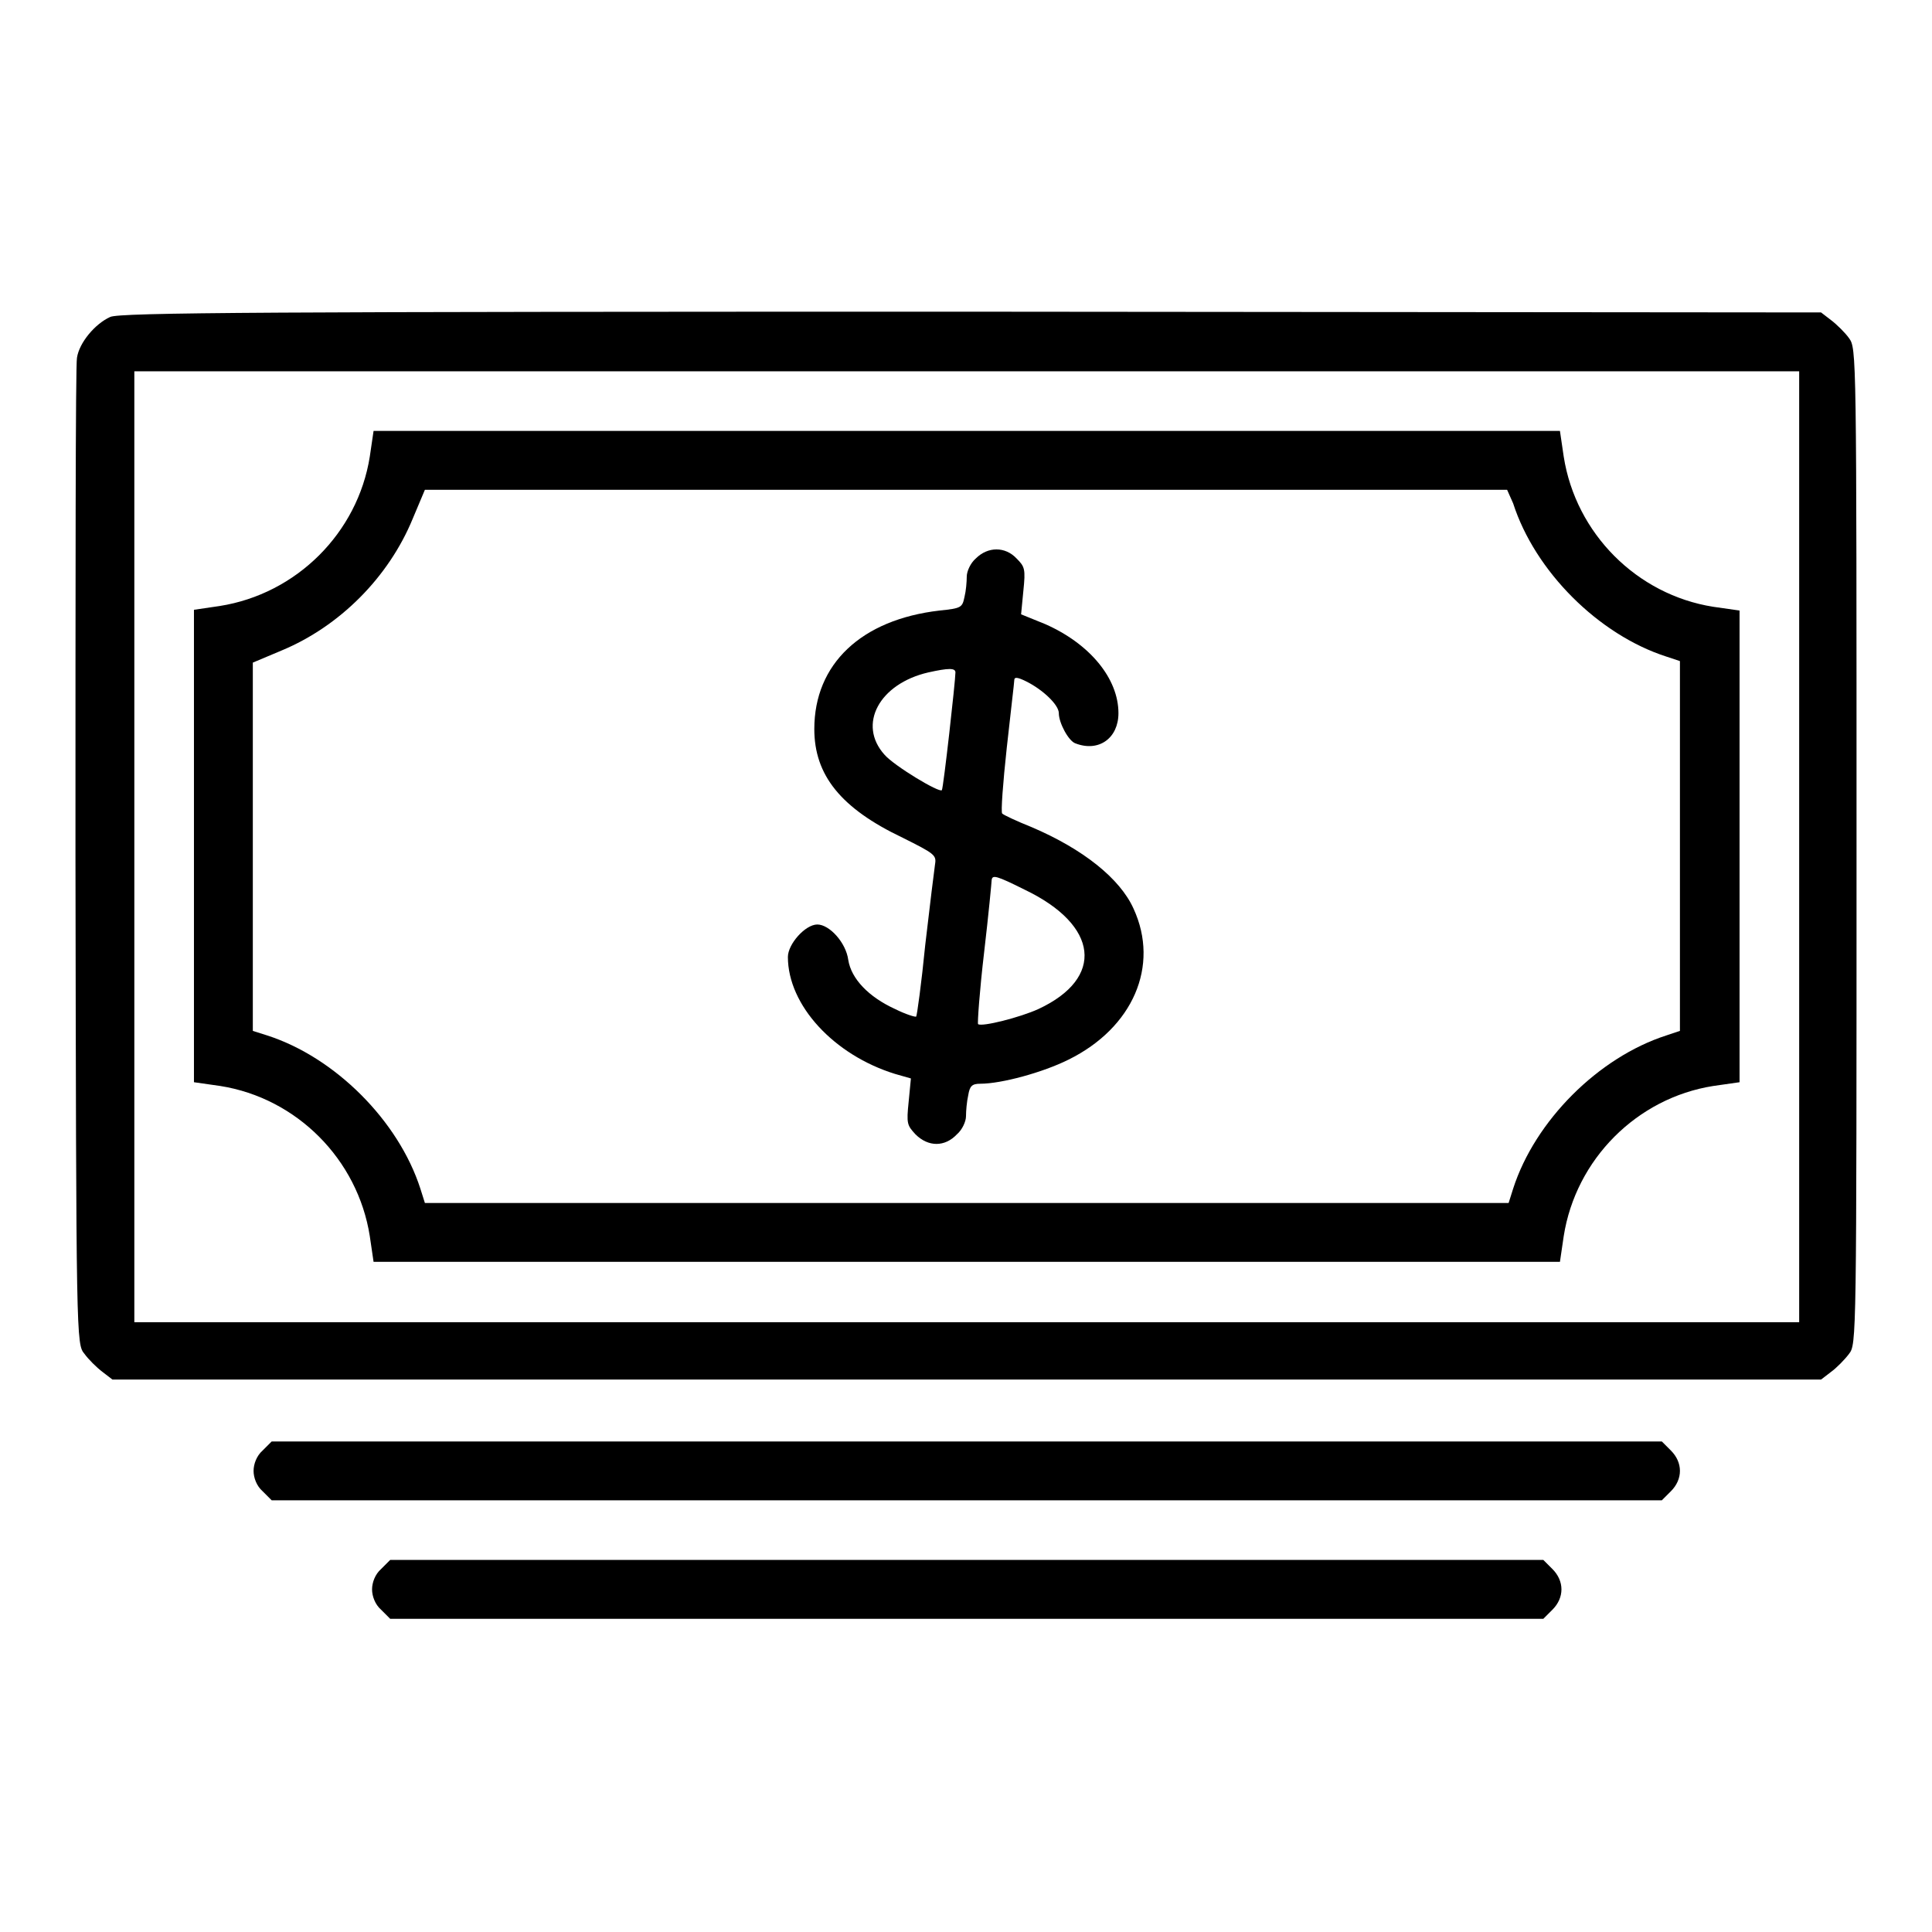
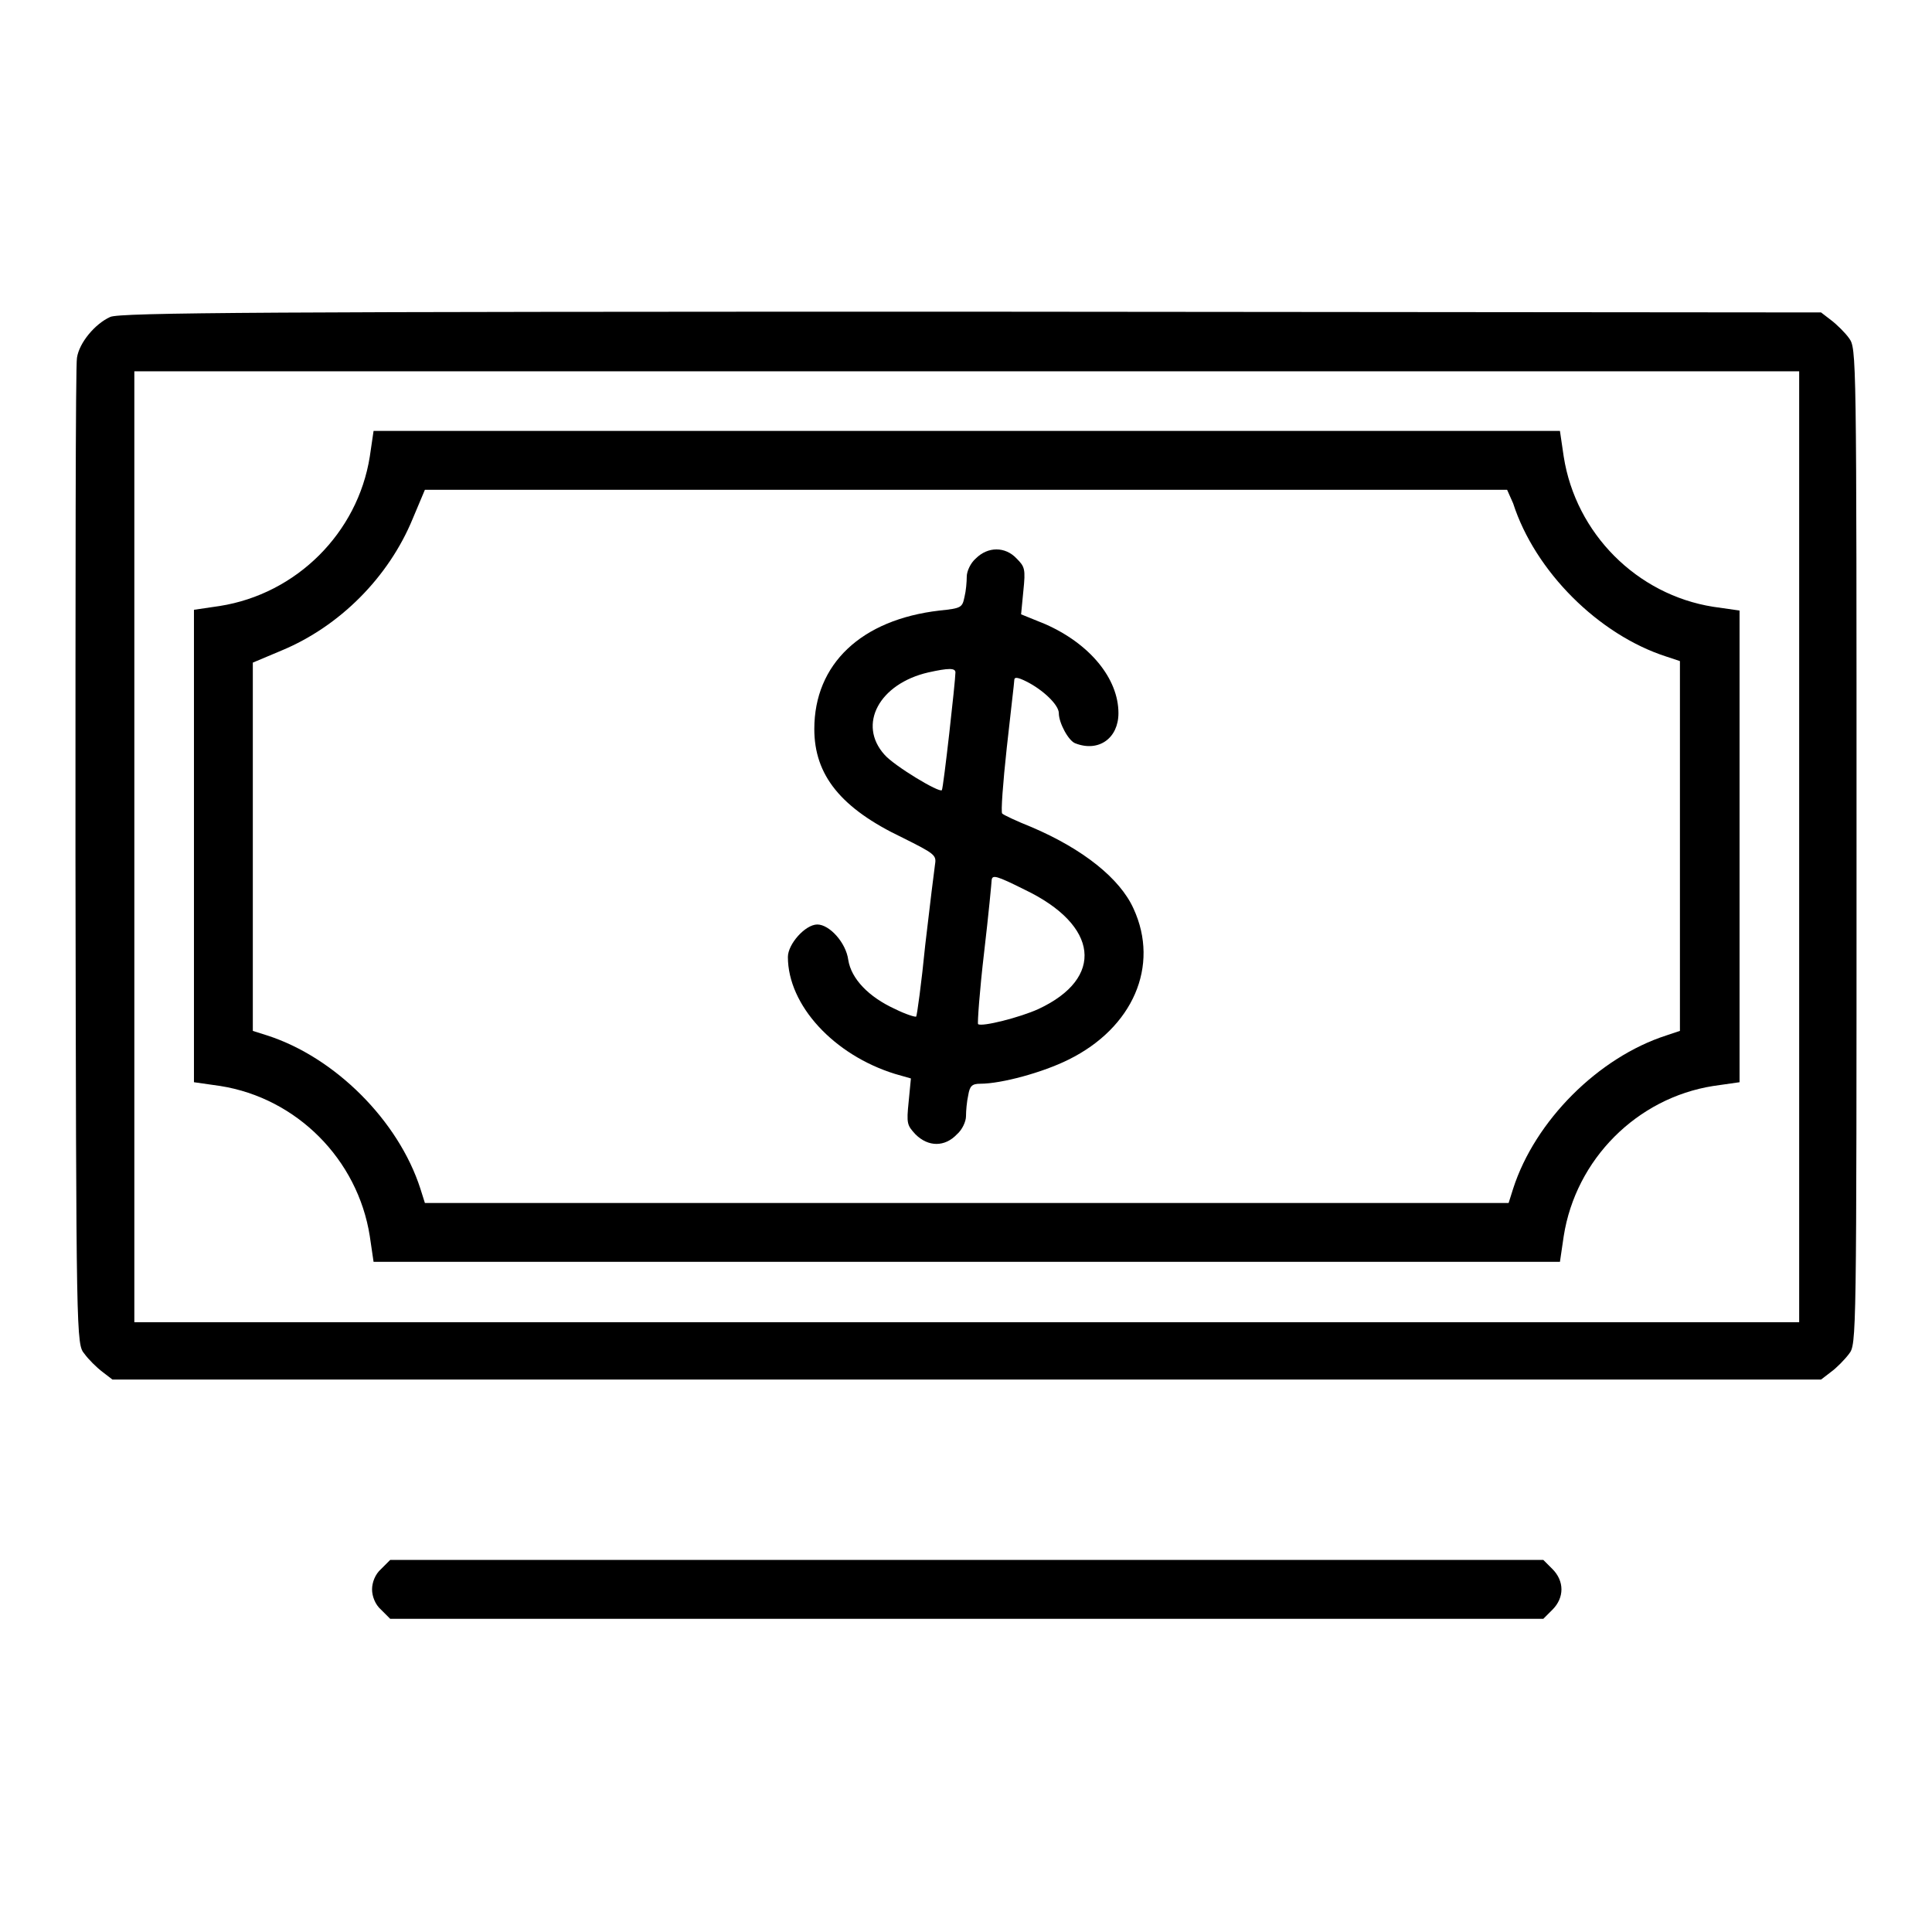
<svg xmlns="http://www.w3.org/2000/svg" version="1.1" x="0px" y="0px" viewBox="0 0 256 256" enable-background="new 0 0 256 256" xml:space="preserve">
  <g>
    <g>
      <g>
        <path fill="#000000" d="M14.6,42c-2,0.9-4.1,3.4-4.4,5.4C10,48.2,10,78,10,113.5c0.1,64.3,0.1,64.6,1.2,65.9c0.5,0.7,1.6,1.8,2.4,2.4l1.3,1h113.2h113.2l1.3-1c0.7-0.5,1.8-1.6,2.4-2.4c1-1.3,1-1.5,1-67.3c0-65.8,0-65.9-1-67.3c-0.5-0.7-1.6-1.8-2.4-2.4l-1.3-1l-112.6-0.1C35.8,41.3,15.8,41.4,14.6,42z M238.4,112.2v63H128.1H17.8v-63v-63h110.3h110.3L238.4,112.2L238.4,112.2z" />
        <path fill="#000000" d="M49,60.5c-1.6,10.1-9.7,18.2-19.9,19.8l-3.4,0.5v31.3v31.3l3.5,0.5c10.1,1.6,18.2,9.7,19.8,19.9l0.5,3.4h78.6h78.6l0.5-3.4c1.6-10.2,9.7-18.3,19.8-19.9l3.5-0.5v-31.3V80.9l-3.5-0.5c-10.1-1.6-18.2-9.7-19.8-19.9l-0.5-3.4h-78.6H49.5L49,60.5z M200.5,66.7c2.9,9,11.3,17.4,20.3,20.3l1.8,0.6v24.5v24.5l-1.8,0.6c-9,2.9-17.4,11.3-20.3,20.3l-0.6,1.9h-71.8H56.3l-0.6-1.9c-2.9-9-11.3-17.4-20.3-20.3l-1.9-0.6v-24.5V87.8l3.8-1.6c7.7-3.2,14.2-9.7,17.4-17.5l1.6-3.8h71.7h71.7L200.5,66.7z" />
        <path fill="#000000" d="M129.3,74c-0.7,0.6-1.2,1.7-1.2,2.4c0,0.7-0.1,1.9-0.3,2.7c-0.3,1.4-0.4,1.5-3.3,1.8c-10.4,1.2-16.6,7.1-16.6,15.7c0,6.1,3.5,10.5,11.7,14.4c4.2,2.1,4.5,2.3,4.3,3.5c-0.1,0.7-0.7,5.5-1.3,10.7c-0.5,5.1-1.1,9.4-1.2,9.5s-1.4-0.3-2.8-1c-3.5-1.6-5.8-4-6.2-6.5c-0.3-2.3-2.5-4.7-4.1-4.7c-1.6,0-3.9,2.6-3.9,4.3c0,6.4,6.1,13,14.2,15.5l2.1,0.6l-0.3,3.1c-0.3,2.9-0.2,3.1,0.9,4.3c1.7,1.7,3.9,1.7,5.5,0c0.7-0.6,1.2-1.7,1.2-2.4c0-0.7,0.1-1.9,0.3-2.8c0.2-1.2,0.5-1.5,1.6-1.5c2.8,0,8.3-1.5,11.7-3.2c8.5-4.2,12.1-12.4,8.6-20c-1.8-4-6.7-7.9-13.5-10.8c-2-0.8-3.7-1.6-3.9-1.8c-0.2-0.1,0.1-4.1,0.6-8.7c0.5-4.6,1-8.7,1-9c0-0.4,0.4-0.4,1.6,0.2c2.2,1.1,4.3,3.1,4.3,4.2c0,1.3,1.3,3.7,2.2,4c3.1,1.2,5.7-0.7,5.7-4c0-4.6-3.8-9.2-9.7-11.8l-3.2-1.3l0.3-3.1c0.3-2.9,0.2-3.2-0.9-4.3C133.2,72.4,130.9,72.4,129.3,74z M126.6,89.1c0,1.1-1.6,15.4-1.8,15.6c-0.3,0.4-6.3-3.2-7.6-4.7c-3.6-4-0.7-9.4,5.8-10.9C125.7,88.5,126.6,88.5,126.6,89.1z M135.8,117.9c9.8,4.7,10.6,11.7,1.8,15.8c-2.4,1.1-7.5,2.4-8,2c-0.1-0.1,0.2-4.4,0.8-9.5c0.6-5.1,1-9.4,1-9.6C131.5,115.9,132,116,135.8,117.9z" />
-         <path fill="#000000" d="M34.8,192.2c-0.8,0.7-1.2,1.8-1.2,2.7c0,0.9,0.4,2,1.2,2.7l1.2,1.2h92.1h92.1l1.2-1.2c1.6-1.6,1.6-3.8,0-5.4l-1.2-1.2h-92.1H36L34.8,192.2z" />
        <path fill="#000000" d="M50.5,207.9c-0.8,0.7-1.2,1.8-1.2,2.7c0,0.9,0.4,2,1.2,2.7l1.2,1.2h76.4h76.4l1.2-1.2c1.6-1.6,1.6-3.8,0-5.4l-1.2-1.2h-76.4H51.7L50.5,207.9z" />
      </g>
    </g>
  </g>
</svg>